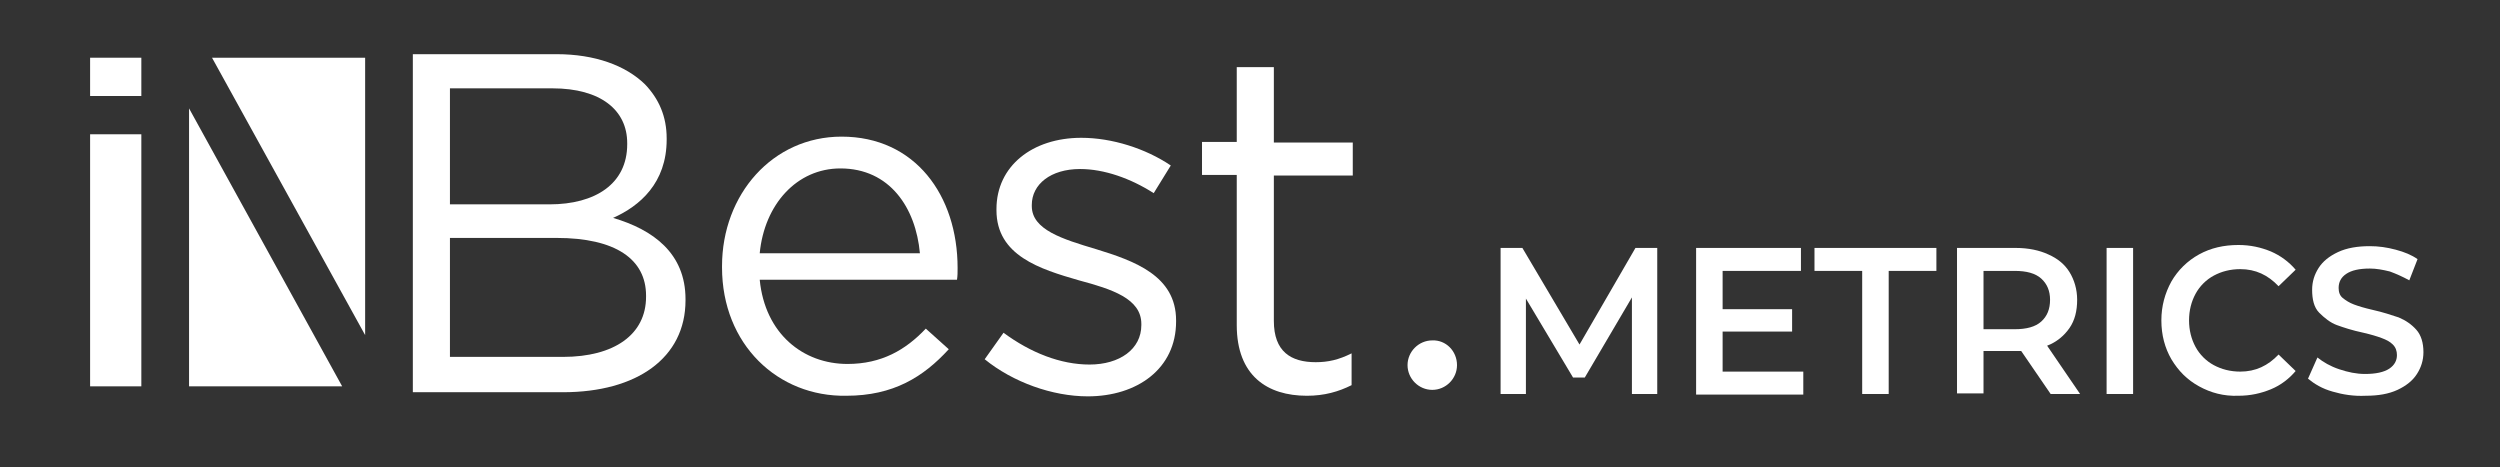
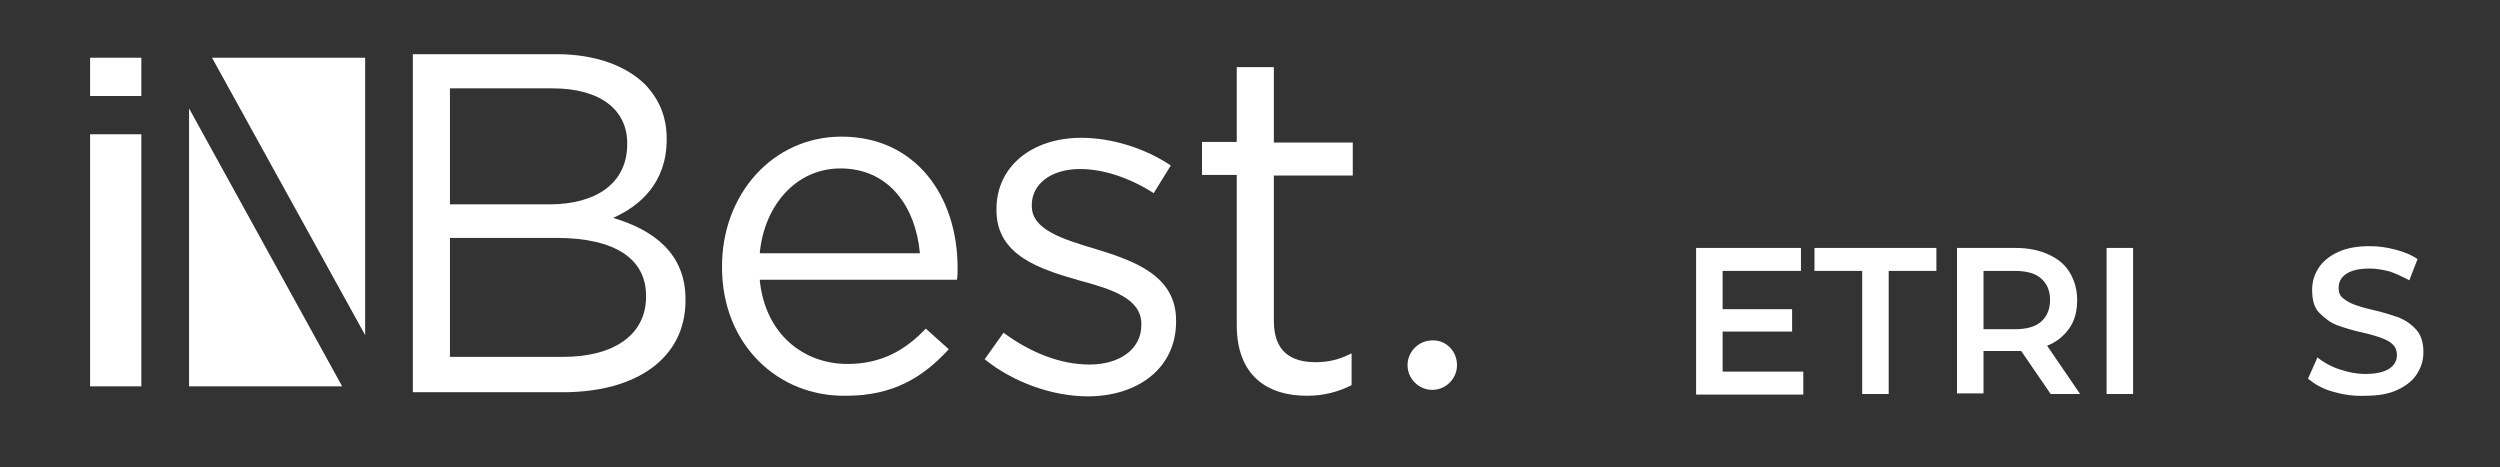
<svg xmlns="http://www.w3.org/2000/svg" version="1.1" id="Capa_1" x="0px" y="0px" viewBox="0 0 424.5 79.3" style="enable-background:new 0 0 424.5 79.3;" xml:space="preserve">
  <rect x="0" y="0" width="424.5" height="79.3" fill="#333333" stroke="none" />
  <style type="text/css">
	.st0{fill:#FFFFFF;}
</style>
  <g>
    <g id="XMLID_41_">
      <path class="st0" d="M70.1,9.2h24.4c6.5,0,11.7,1.9,15,5.1c2.4,2.5,3.7,5.5,3.7,9.2v0.2c0,7.4-4.6,11.3-9.1,13.3    c6.8,2,12.3,6,12.3,13.8v0.2c0,9.8-8.3,15.6-20.8,15.6H70.1V9.2z M106.5,24.3c0-5.6-4.5-9.3-12.7-9.3H76.4v19.7h16.9    c7.8,0,13.2-3.5,13.2-10.2V24.3z M94.5,40.4H76.4v20.2h19.2c8.7,0,14.1-3.8,14.1-10.2v-0.2C109.7,44,104.5,40.4,94.5,40.4" />
    </g>
    <g id="XMLID_38_">
      <path class="st0" d="M122.6,45.4v-0.2c0-12.2,8.6-22,20.3-22c12.5,0,19.7,10,19.7,22.3c0,0.8,0,1.3-0.1,2H129    c0.9,9.2,7.4,14.3,14.9,14.3c5.8,0,9.9-2.4,13.3-6l3.9,3.5c-4.3,4.7-9.4,7.9-17.4,7.9C132.1,67.4,122.6,58.5,122.6,45.4 M156.2,43    c-0.7-7.7-5.1-14.4-13.5-14.4c-7.4,0-12.9,6.1-13.7,14.4H156.2z" />
    </g>
    <g id="XMLID_37_">
      <path class="st0" d="M167.2,61l3.2-4.5c4.6,3.4,9.7,5.4,14.6,5.4c5.1,0,8.8-2.6,8.8-6.7v-0.2c0-4.3-5-5.9-10.6-7.4    c-6.6-1.9-14-4.2-14-11.9v-0.2c0-7.3,6.1-12.1,14.4-12.1c5.2,0,10.9,1.8,15.2,4.7l-2.9,4.7c-3.9-2.5-8.4-4.1-12.5-4.1    c-5,0-8.2,2.6-8.2,6.1V35c0,4,5.2,5.6,10.9,7.3c6.5,2,13.6,4.5,13.6,12.1v0.2c0,8-6.6,12.7-15,12.7C178.7,67.3,172,64.9,167.2,61" />
    </g>
    <g id="XMLID_36_">
      <path class="st0" d="M210,55.2V29.7h-5.9v-5.6h5.9V11.4h6.3v12.8h13.4v5.6h-13.4v24.7c0,5.2,2.9,7,7.1,7c2.1,0,3.9-0.4,6.1-1.5    v5.4c-2.2,1.1-4.6,1.8-7.6,1.8C215.2,67.2,210,63.8,210,55.2" />
    </g>
    <g id="XMLID_35_">
      <polygon class="st0" points="32.1,65.6 58.1,65.6 32.1,18.4   " />
    </g>
    <g id="XMLID_34_">
      <polygon class="st0" points="62,9.8 36,9.8 62,56.9   " />
    </g>
    <g id="XMLID_33_">
      <rect x="15.3" y="22.8" class="st0" width="8.7" height="42.8" />
    </g>
    <g id="XMLID_32_">
      <rect x="15.3" y="9.8" class="st0" width="8.7" height="6.5" />
    </g>
    <g id="XMLID_31_">
      <path class="st0" d="M247.4,62c0,2.3-1.9,4.2-4.2,4.2c-2.3,0-4.2-1.9-4.2-4.2c0-2.3,1.9-4.2,4.2-4.2    C245.5,57.7,247.4,59.6,247.4,62" />
    </g>
    <g>
-       <path class="st0" d="M277.1,66.9l0-16.4l-8,13.6h-2l-8-13.4v16.2h-4.3V42.1h3.7l9.7,16.4l9.5-16.4h3.7l0,24.8H277.1z" />
      <path class="st0" d="M306.2,63.1v3.9H288V42.1h17.8V46h-13.3v6.5h11.8v3.8h-11.8v6.8H306.2z" />
      <path class="st0" d="M316.2,46h-8.1v-3.9h20.7V46h-8.1v20.9h-4.5V46z" />
      <path class="st0" d="M348.2,66.9l-5-7.3c-0.2,0-0.5,0-0.9,0h-5.5v7.2h-4.5V42.1h10c2.1,0,4,0.4,5.5,1.1c1.6,0.7,2.8,1.7,3.6,3    c0.8,1.3,1.3,2.9,1.3,4.7c0,1.9-0.4,3.5-1.3,4.8c-0.9,1.3-2.2,2.4-3.8,3l5.6,8.2H348.2z M346.6,47.3c-1-0.9-2.5-1.3-4.5-1.3h-5.3    v9.9h5.3c2,0,3.5-0.4,4.5-1.3c1-0.9,1.5-2.1,1.5-3.7C348.1,49.4,347.6,48.2,346.6,47.3z" />
      <path class="st0" d="M357.7,42.1h4.5v24.8h-4.5V42.1z" />
-       <path class="st0" d="M373.4,65.6c-2-1.1-3.5-2.6-4.7-4.6c-1.1-1.9-1.7-4.1-1.7-6.6c0-2.4,0.6-4.6,1.7-6.6c1.1-1.9,2.7-3.5,4.7-4.6    c2-1.1,4.2-1.6,6.7-1.6c2,0,3.8,0.4,5.5,1.1c1.6,0.7,3,1.7,4.2,3.1l-2.9,2.8c-1.8-1.9-3.9-2.9-6.5-2.9c-1.7,0-3.2,0.4-4.5,1.1    c-1.3,0.7-2.4,1.8-3.1,3.1c-0.7,1.3-1.1,2.8-1.1,4.5c0,1.7,0.4,3.2,1.1,4.5c0.7,1.3,1.8,2.4,3.1,3.1c1.3,0.7,2.8,1.1,4.5,1.1    c2.6,0,4.7-1,6.5-2.9l2.9,2.8c-1.1,1.3-2.5,2.4-4.2,3.1s-3.5,1.1-5.5,1.1C377.6,67.3,375.4,66.7,373.4,65.6z" />
      <path class="st0" d="M396.1,66.5c-1.8-0.5-3.1-1.3-4.2-2.2l1.6-3.6c1,0.8,2.2,1.5,3.7,2c1.5,0.5,2.9,0.8,4.4,0.8    c1.8,0,3.2-0.3,4.1-0.9c0.9-0.6,1.3-1.4,1.3-2.3c0-0.7-0.2-1.3-0.7-1.8c-0.5-0.5-1.1-0.8-1.9-1.1c-0.8-0.3-1.8-0.6-3.1-0.9    c-1.9-0.4-3.4-0.9-4.5-1.3c-1.1-0.4-2.1-1.2-3-2.1s-1.2-2.3-1.2-3.9c0-1.4,0.4-2.6,1.1-3.7c0.7-1.1,1.8-2,3.3-2.7s3.3-1,5.4-1    c1.5,0,2.9,0.2,4.4,0.6s2.7,0.9,3.7,1.6l-1.4,3.6c-1.1-0.6-2.2-1.1-3.3-1.5c-1.2-0.3-2.3-0.5-3.4-0.5c-1.8,0-3.1,0.3-4,0.9    c-0.9,0.6-1.3,1.4-1.3,2.4c0,0.7,0.2,1.3,0.7,1.7c0.5,0.4,1.1,0.8,1.9,1.1c0.8,0.3,1.8,0.6,3.1,0.9c1.8,0.4,3.3,0.9,4.5,1.3    c1.2,0.5,2.2,1.2,3,2.1c0.8,0.9,1.2,2.2,1.2,3.8c0,1.4-0.4,2.6-1.1,3.7c-0.7,1.1-1.8,2-3.3,2.7s-3.3,1-5.4,1    C399.7,67.3,397.8,67,396.1,66.5z" />
    </g>
  </g>
</svg>